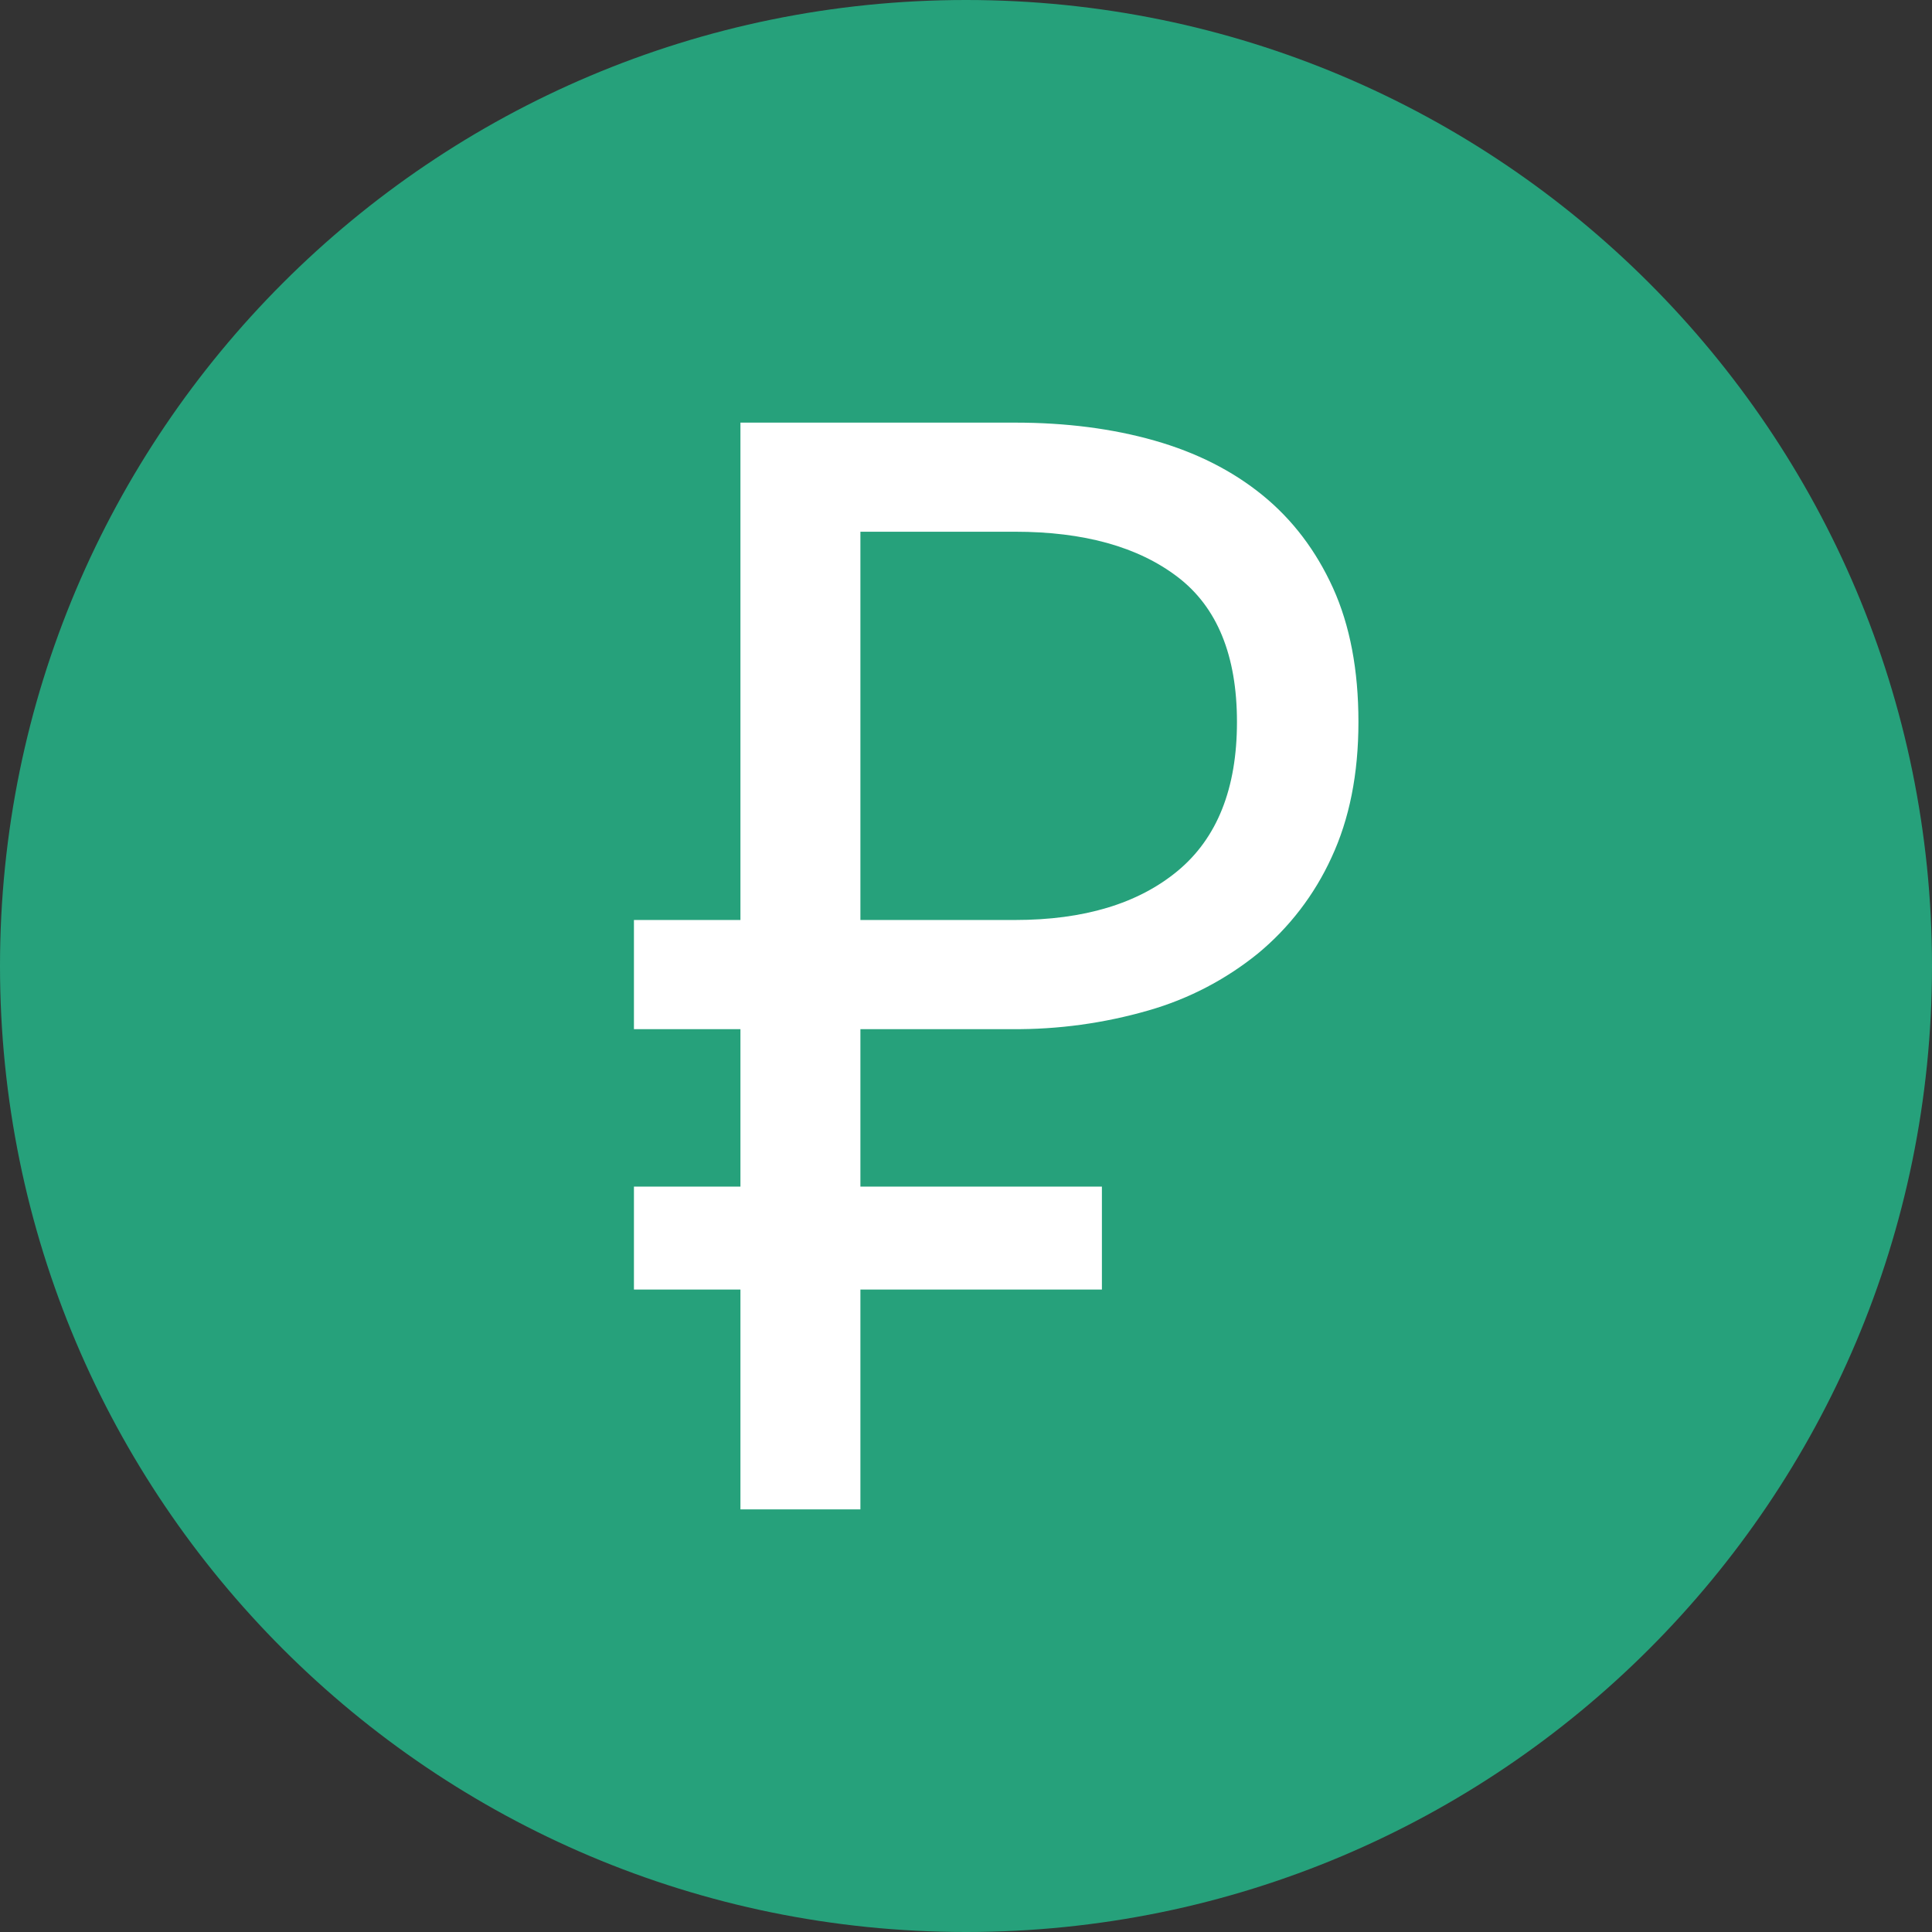
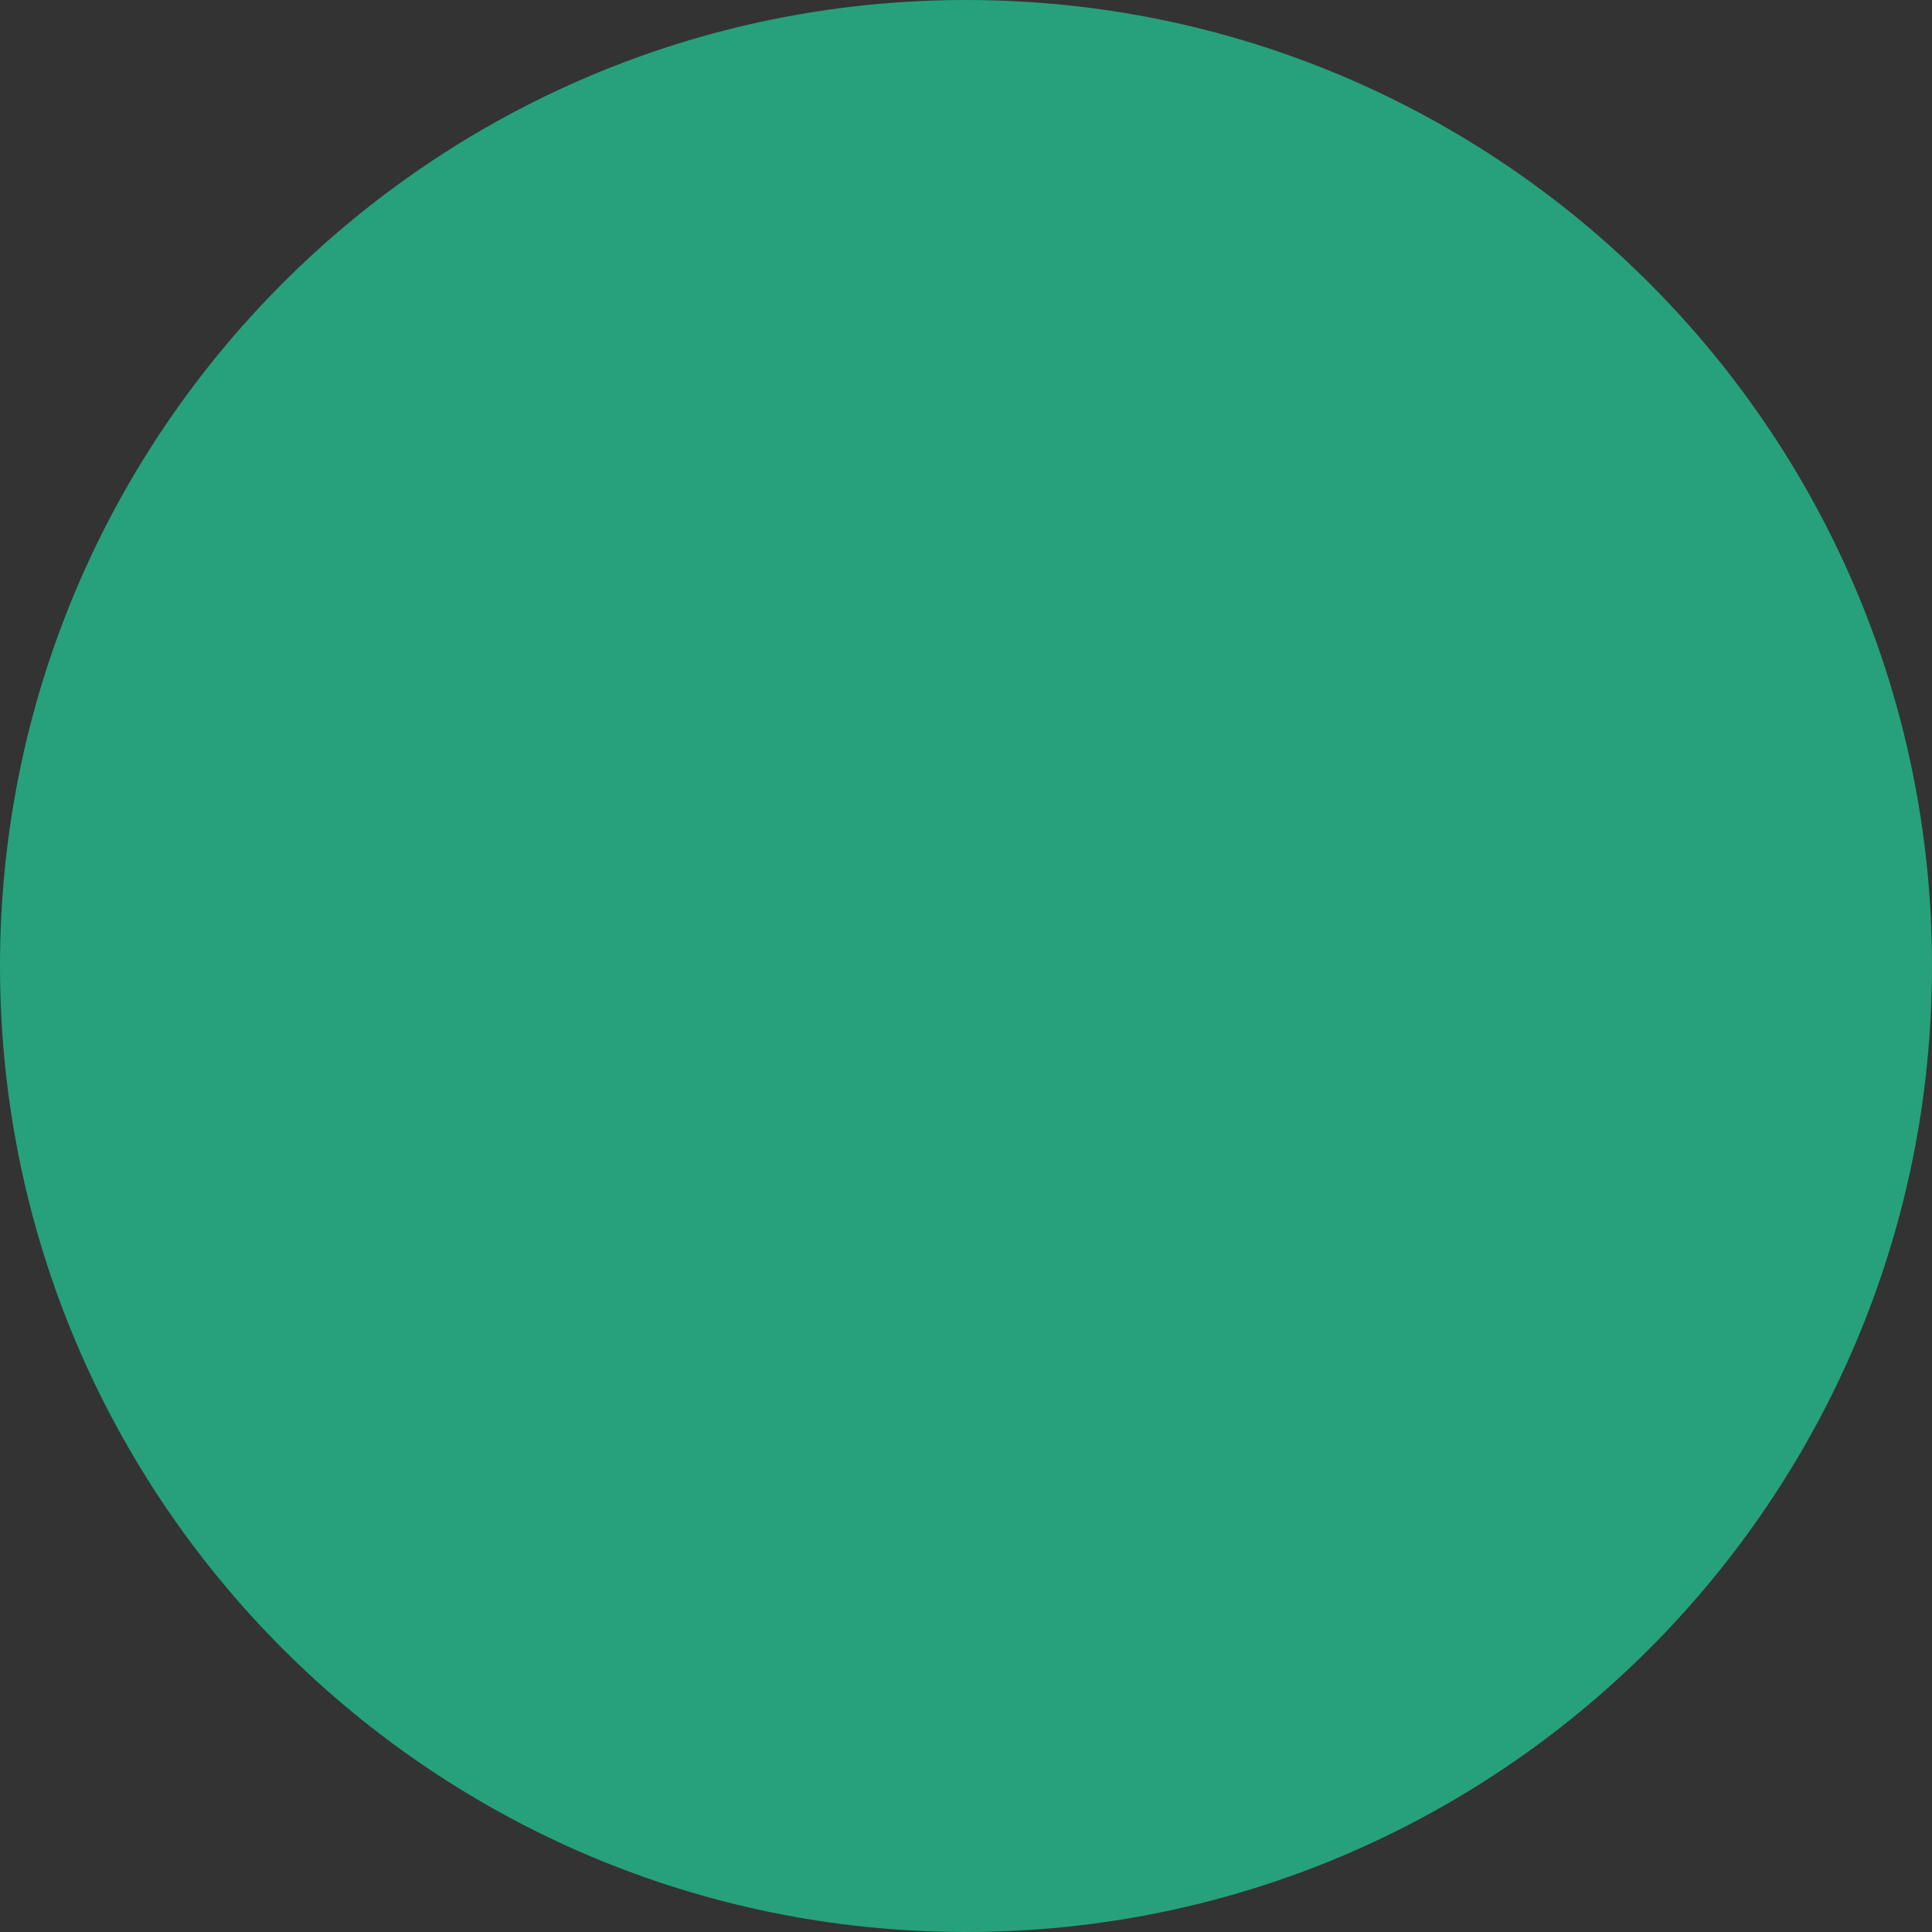
<svg xmlns="http://www.w3.org/2000/svg" width="160" height="160" viewBox="0 0 160 160" fill="none">
  <rect x="0" y="0" width="160" height="160" fill="#333333" stroke="none" />
  <path d="M80 160C124.183 160 160 124.183 160 80C160 35.817 124.183 0 80 0C35.817 0 0 35.817 0 80C0 124.183 35.817 160 80 160Z" fill="#26A17B" />
-   <path fill-rule="evenodd" clip-rule="evenodd" d="M52.5 76.19H61.32V35H84.055C88.275 35 92.125 35.495 95.605 36.485C99.085 37.475 102.065 38.985 104.55 41.005C107.035 43.025 108.98 45.59 110.39 48.685C111.795 51.785 112.5 55.485 112.5 59.79C112.5 64.095 111.75 67.84 110.265 71.025C108.86 74.097 106.778 76.812 104.175 78.965C101.501 81.131 98.418 82.734 95.11 83.68C91.436 84.74 87.628 85.263 83.805 85.23H71.255V98.27H91.255V106.795H71.255V125H61.32V106.795H52.5V98.27H61.32V85.23H52.5V76.19ZM84.05 76.19C89.765 76.19 94.26 74.835 97.53 72.125C100.8 69.41 102.44 65.3 102.44 59.79C102.44 54.285 100.8 50.28 97.53 47.785C94.26 45.285 89.765 44.035 84.055 44.035H71.255V76.19H84.05Z" fill="white" />
</svg>